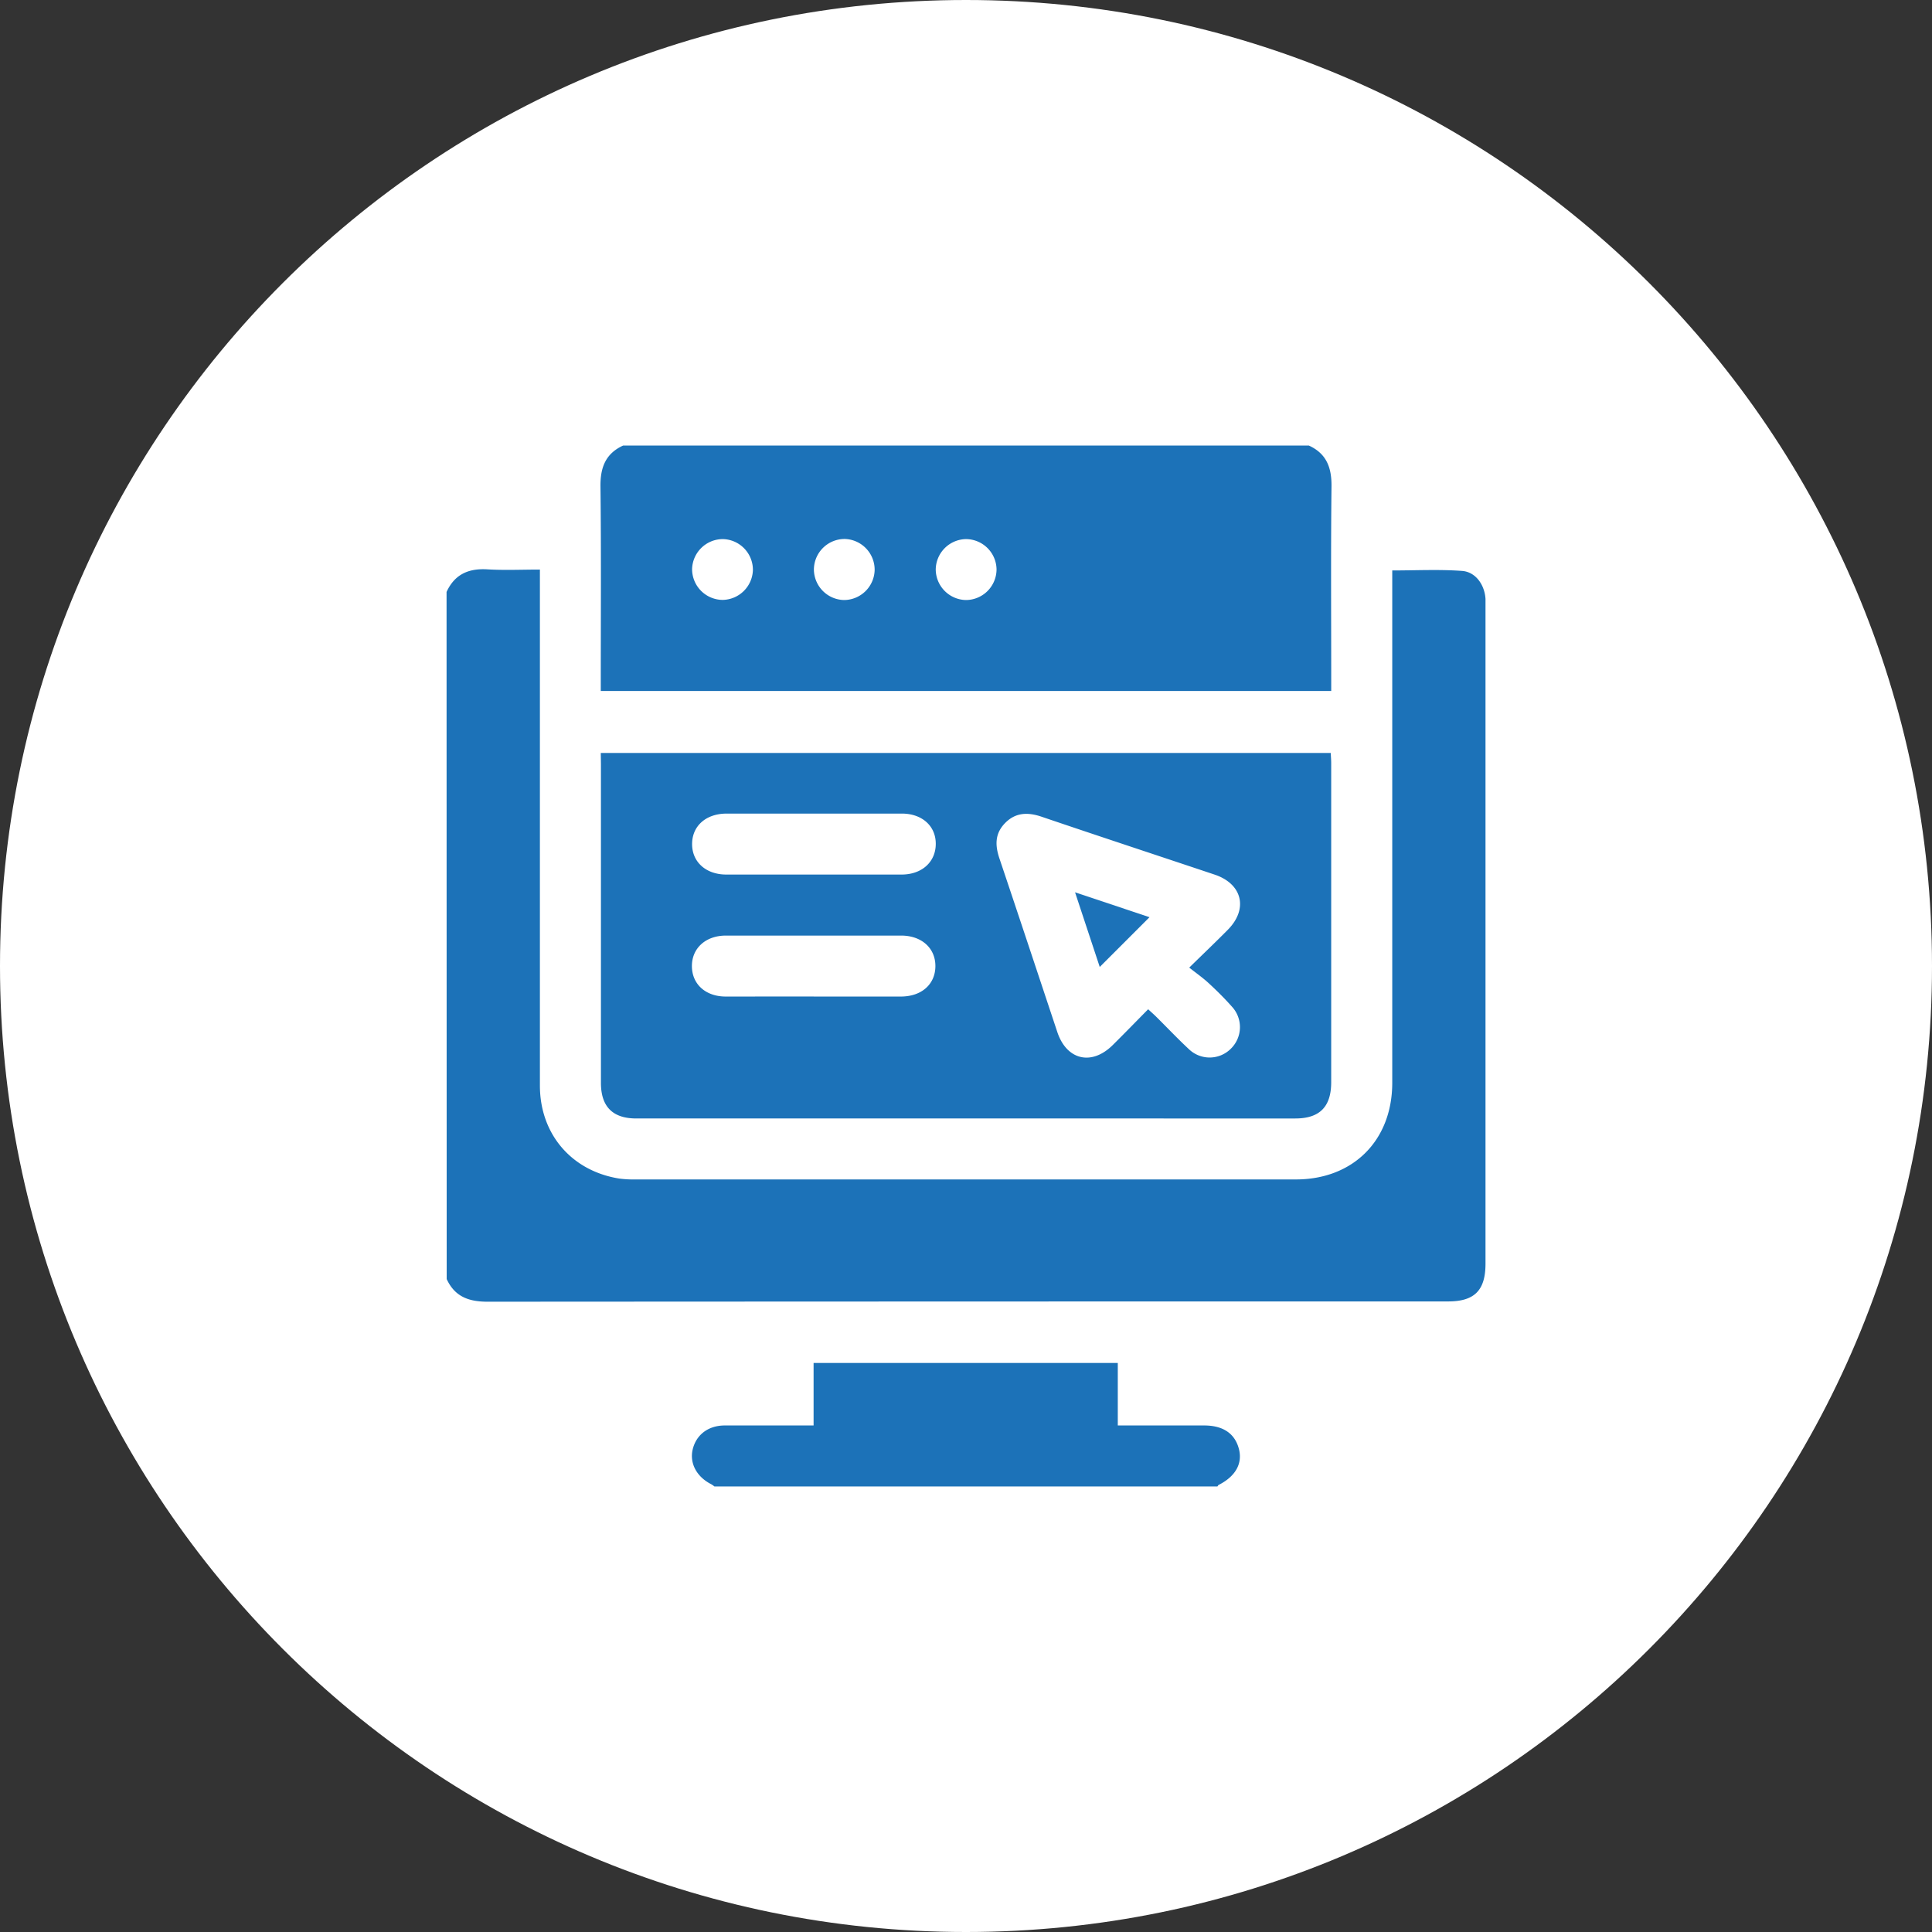
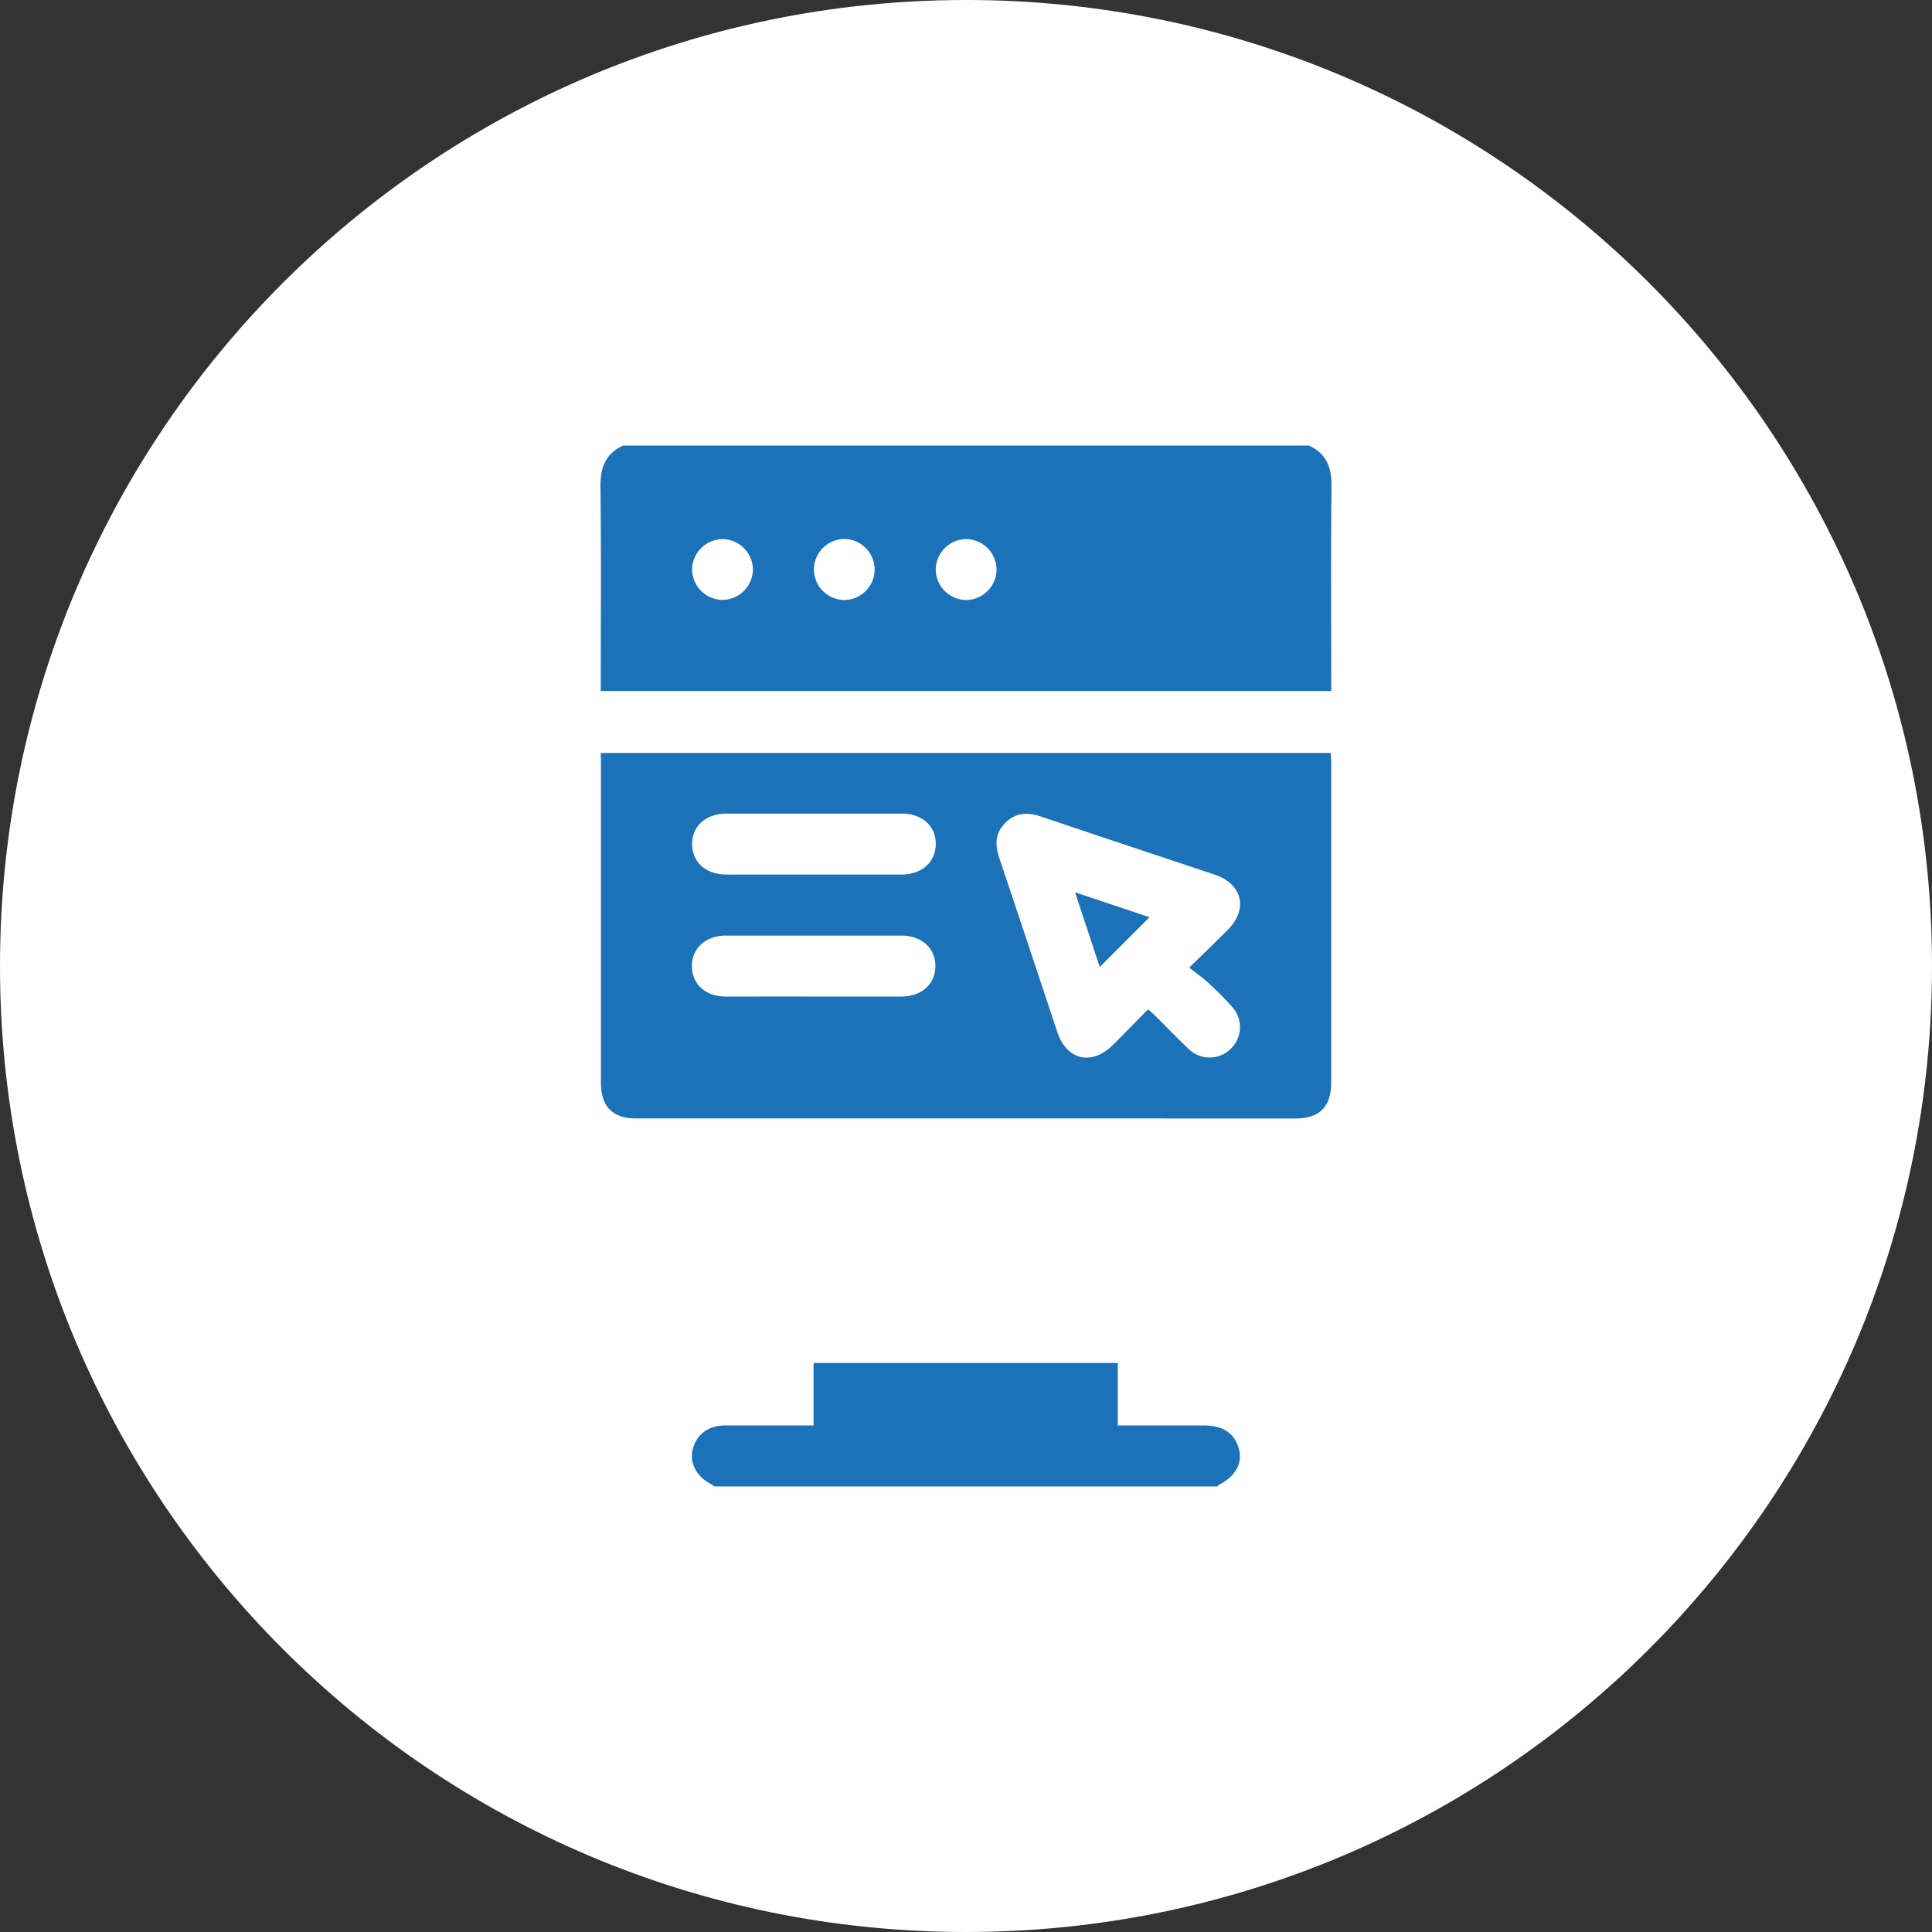
<svg xmlns="http://www.w3.org/2000/svg" id="Layer_1" data-name="Layer 1" viewBox="0 0 621.14 621.14">
  <rect x="0" y="0" width="621.14" height="621.14" fill="#333333" stroke="none" />
  <defs>
    <style>.cls-1{fill:#fff;}.cls-2{fill:#1c72b8;}</style>
  </defs>
  <title>front end dev</title>
  <path class="cls-1" d="M-791,335.57c-171.52,0-310.57-139-310.57-310.57s139-310.57,310.57-310.57S-480.43-146.52-480.43,25-619.48,335.57-791,335.57" transform="translate(1101.57 285.57)" />
-   <path class="cls-2" d="M-958-95.26c2.6-5.66,7.07-7.64,13.15-7.26,5.49.33,11,.07,16.86.07v4.13q0,80.88,0,161.75c0,15.61,10.17,27.46,25.51,29.91a36.27,36.27,0,0,0,5.52.28q106,0,212,0c18.41,0,30.94-12.52,31-30.93q0-80.38,0-160.77v-4.09c7.59,0,15-.39,22.45.15,4.41.33,7.26,4.52,7.53,9,0,.87,0,1.75,0,2.62V120.7c0,8.58-3.53,12.14-12,12.14q-154.43,0-308.84.09c-6.06,0-10.53-1.62-13.14-7.28Z" transform="translate(1101.57 285.57)" />
  <path class="cls-2" d="M-680.76-142.32c5.67,2.59,7.34,7.09,7.27,13.16-.24,20.69-.09,41.39-.09,62.08v3.67H-908.42v-3.35c0-20.8.15-41.6-.1-62.4-.07-6.08,1.62-10.56,7.27-13.16Zm-178.75,39.95a9.89,9.89,0,0,0-9.61-9.88,9.91,9.91,0,0,0-9.94,9.55,9.9,9.9,0,0,0,9.77,10A9.9,9.9,0,0,0-859.51-102.37Zm29.28,9.71a9.9,9.9,0,0,0,9.86-9.63,9.9,9.9,0,0,0-9.53-10,9.89,9.89,0,0,0-10,9.79A9.9,9.9,0,0,0-830.23-92.66ZM-791-112.25a9.9,9.9,0,0,0-9.73,9.76,9.91,9.91,0,0,0,9.66,9.83,9.89,9.89,0,0,0,9.89-9.92A9.89,9.89,0,0,0-791-112.25Z" transform="translate(1101.57 285.57)" />
  <path class="cls-2" d="M-871.89,192.32a8.55,8.55,0,0,0-1-.7c-4.68-2.37-7-6.69-6-11.12,1.12-4.79,5-7.75,10.28-7.78,8.57,0,17.15,0,25.73,0H-840v-20.1h97.8v20.1h27.76c6.2,0,10,2.67,11.24,7.78,1.08,4.62-1.24,8.63-6.57,11.34-.17.08-.26.32-.38.48Z" transform="translate(1101.57 285.57)" />
  <path class="cls-2" d="M-908.42-43.49h234.68c.06,1.17.15,2.23.15,3.28q0,51.3,0,102.58c0,7.89-3.71,11.65-11.52,11.65H-897c-7.6,0-11.37-3.81-11.37-11.46q0-51.3,0-102.59Zm176,82.41c1.06,1,1.86,1.68,2.61,2.43,3.48,3.45,6.84,7,10.43,10.35a9.63,9.63,0,0,0,13.55-.13A9.69,9.69,0,0,0-705.57,38c-2.3-2.6-4.79-5.06-7.34-7.42-1.89-1.75-4-3.24-6.32-5.06,4.81-4.71,8.67-8.38,12.41-12.17,6.61-6.68,4.67-14.75-4.24-17.73-18.52-6.2-37.08-12.31-55.57-18.59C-771-24.47-775-24.44-778.39-21s-3.28,7.24-1.83,11.52C-774,9-767.84,27.61-761.66,46.18c3,9.09,11.06,11,17.89,4.19C-740,46.63-736.31,42.83-732.45,38.92ZM-839.94-24q-14,0-28,0c-6.62,0-11.08,3.93-11.12,9.73s4.42,9.87,11,9.87q28.17,0,56.34,0c6.55,0,11-4.06,11-9.89S-805.25-24-811.61-24C-821-24-830.5-24-839.94-24Zm0,58.82c9.34,0,18.67,0,28,0,6.63,0,11.06-3.92,11.1-9.74s-4.42-9.85-11-9.86h-56.34c-6.53,0-11,4.09-10.94,9.9s4.48,9.68,10.82,9.7C-858.8,34.82-849.35,34.8-839.91,34.8Z" transform="translate(1101.57 285.57)" />
  <path class="cls-2" d="M-755.94,1.31l23.94,8-16,16Z" transform="translate(1101.57 285.57)" />
</svg>